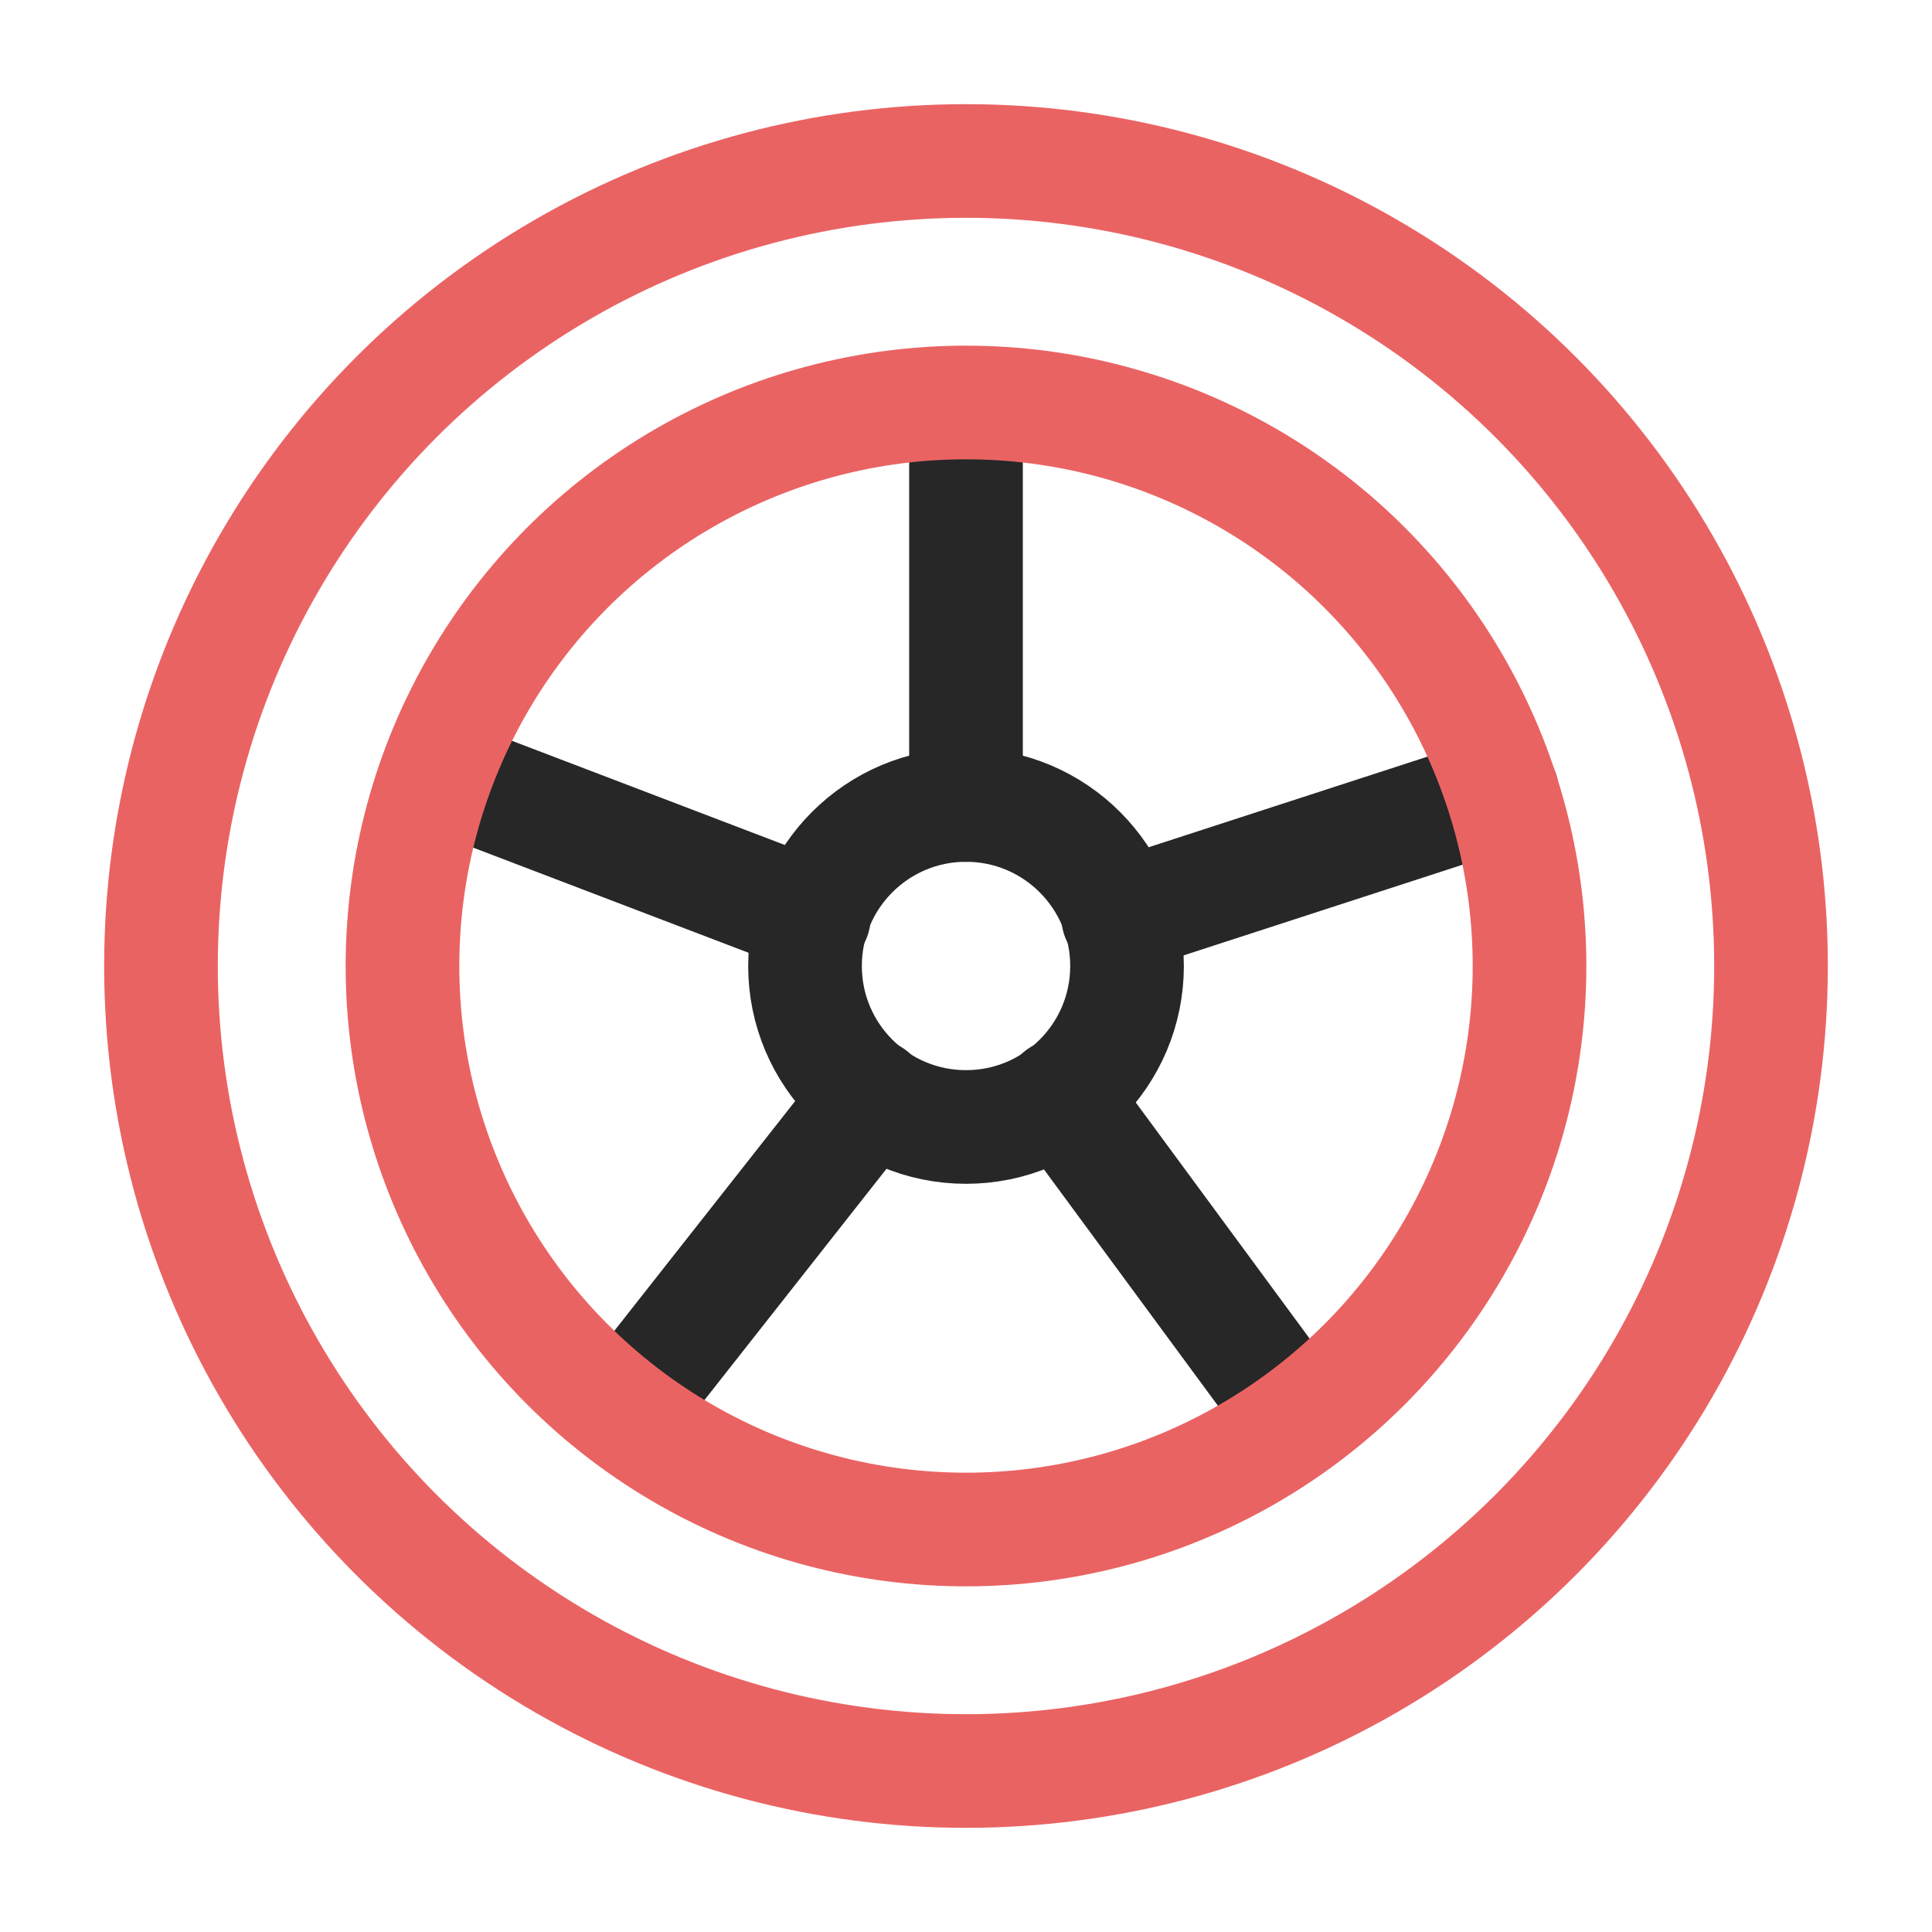
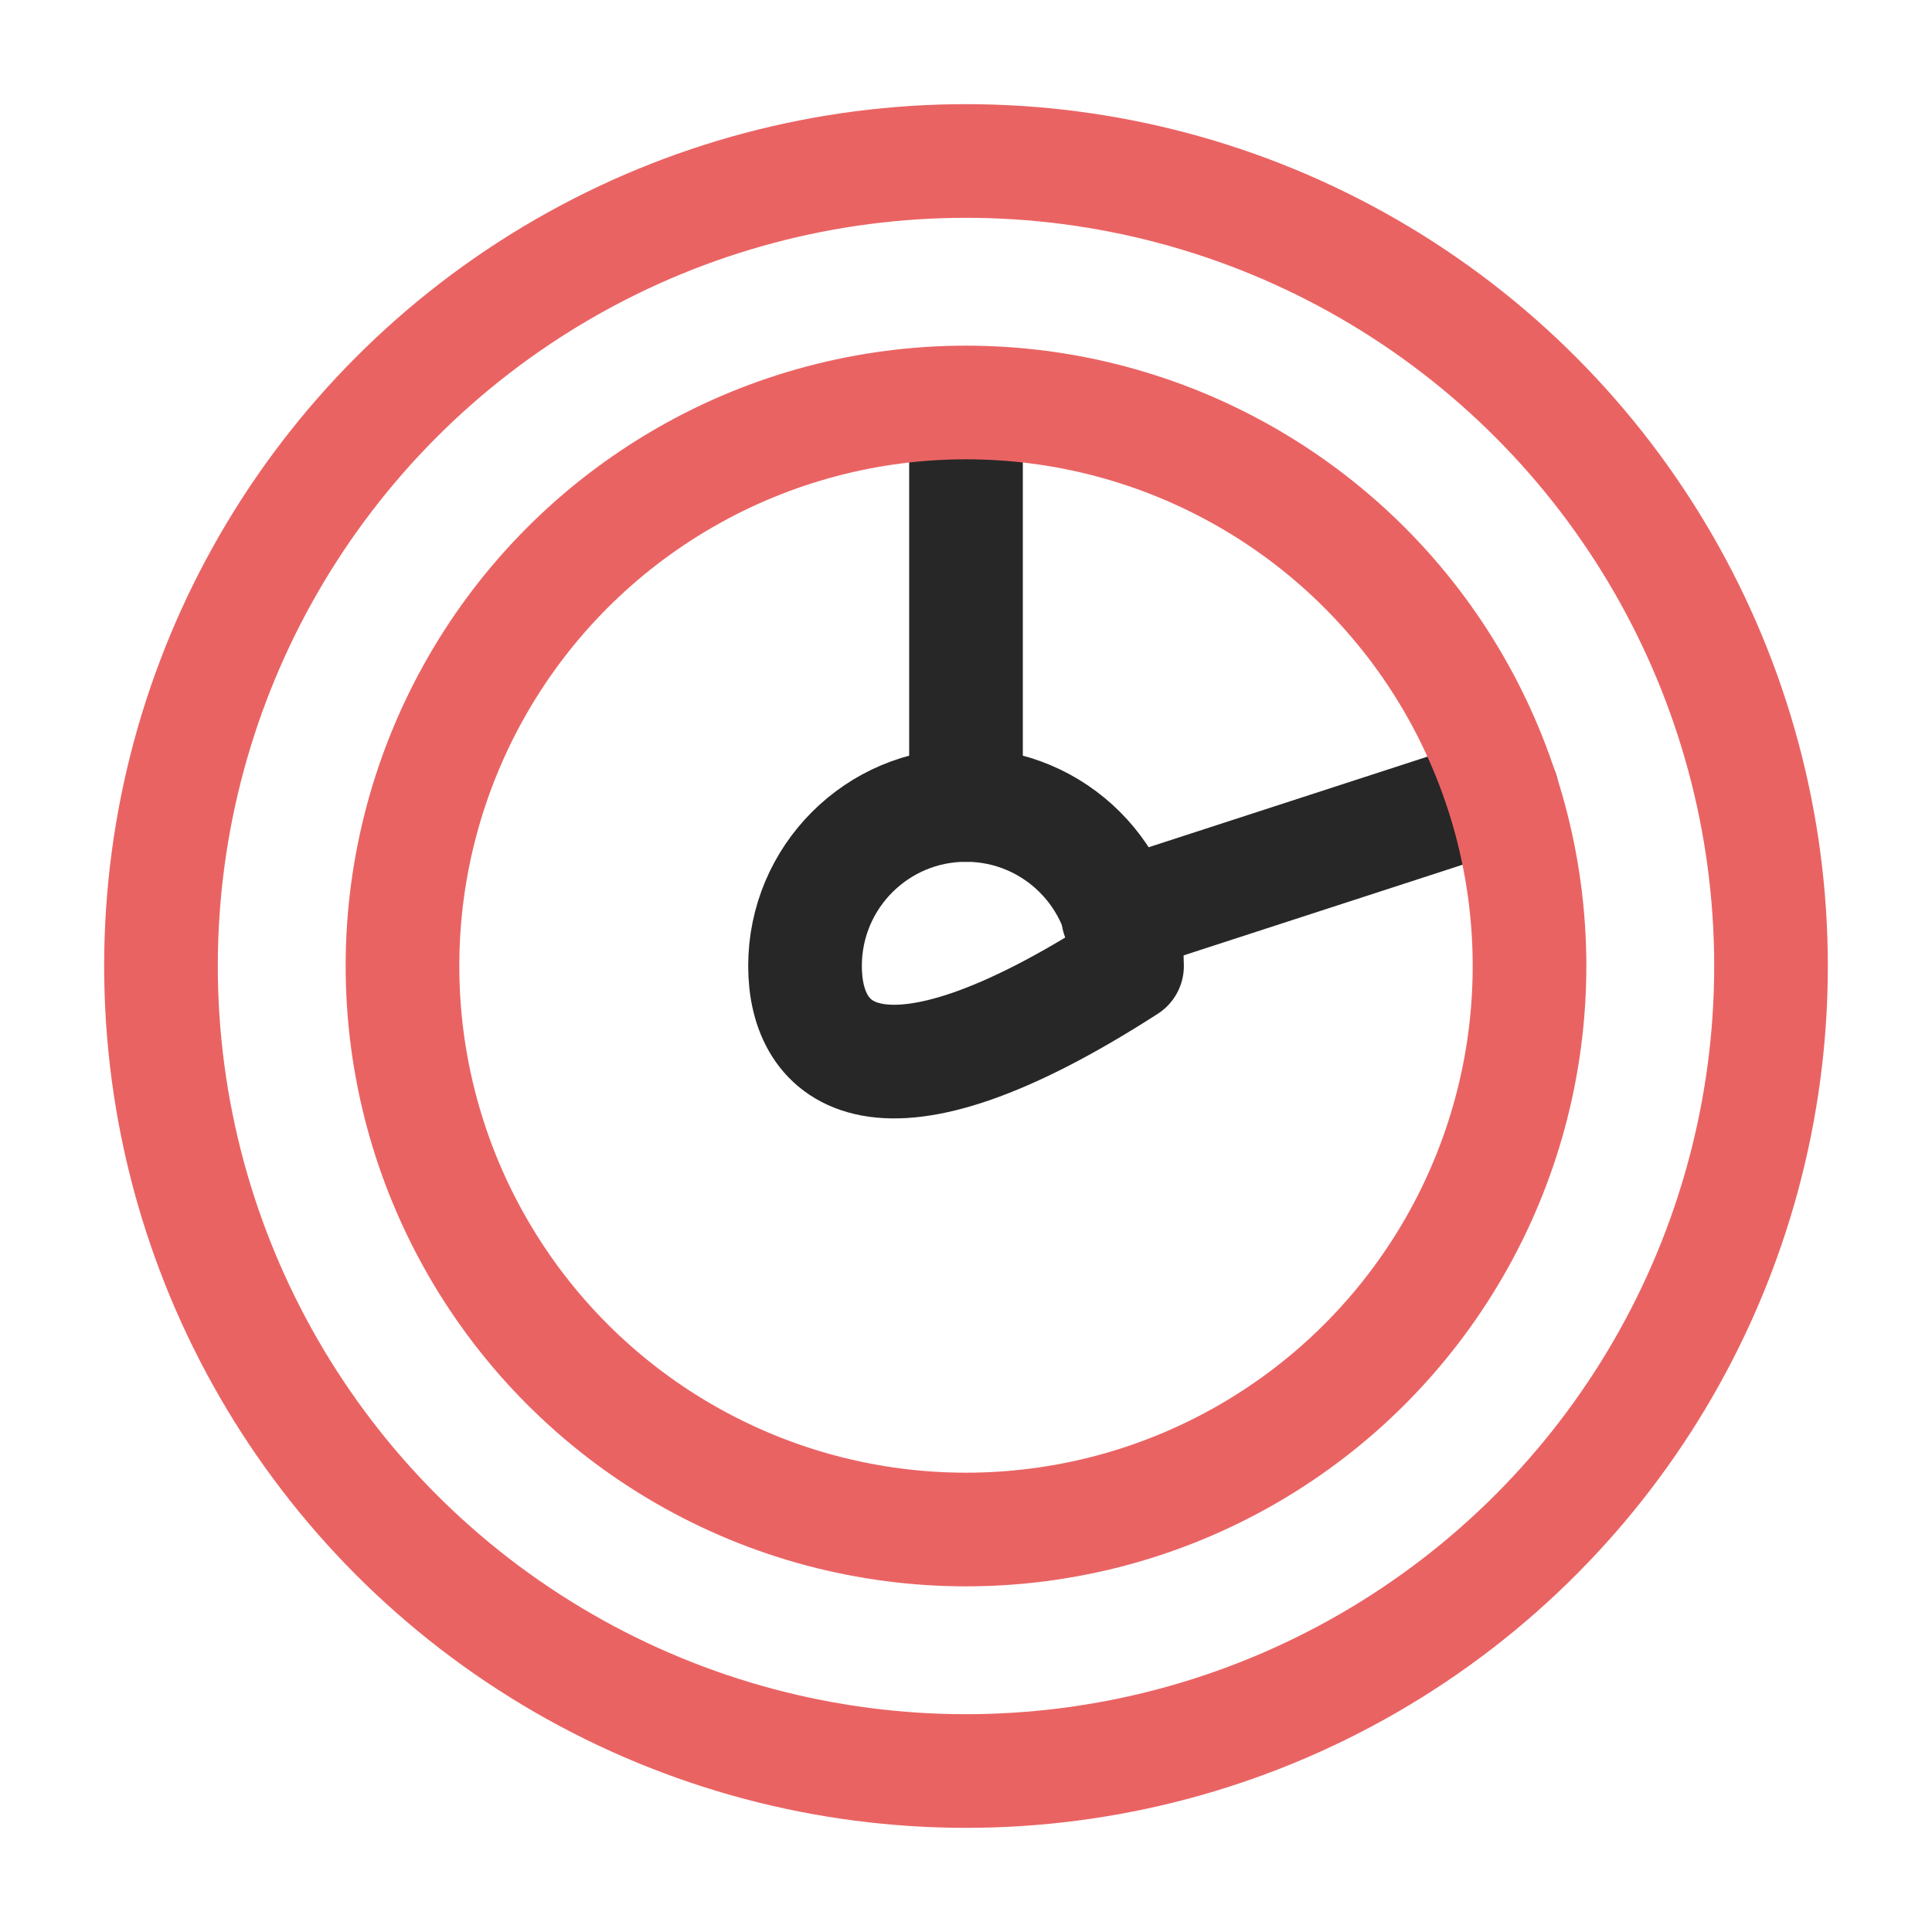
<svg xmlns="http://www.w3.org/2000/svg" width="34" height="34" viewBox="0 0 34 34" fill="none">
  <g id="Car, Service, Parts/disc-wheel">
    <g id="Group">
-       <path id="Path" d="M19.834 17C19.834 18.565 18.565 19.833 17 19.833C15.435 19.833 14.167 18.565 14.167 17C14.167 15.435 15.435 14.166 17 14.166C18.565 14.166 19.834 15.435 19.834 17" stroke="#272727" stroke-width="2" stroke-linecap="round" stroke-linejoin="round" />
+       <path id="Path" d="M19.834 17C15.435 19.833 14.167 18.565 14.167 17C14.167 15.435 15.435 14.166 17 14.166C18.565 14.166 19.834 15.435 19.834 17" stroke="#272727" stroke-width="2" stroke-linecap="round" stroke-linejoin="round" />
      <path id="Path_2" d="M17 7.818V14.167" stroke="#272727" stroke-width="2" stroke-linecap="round" stroke-linejoin="round" />
      <path id="Path_3" d="M26.435 13.94L19.678 16.136" stroke="#272727" stroke-width="2" stroke-linecap="round" stroke-linejoin="round" />
-       <path id="Path_4" d="M22.3 24.229L18.657 19.281" stroke="#272727" stroke-width="2" stroke-linecap="round" stroke-linejoin="round" />
-       <path id="Path_5" d="M8.572 13.94L14.323 16.136" stroke="#272727" stroke-width="2" stroke-linecap="round" stroke-linejoin="round" />
-       <path id="Path_6" d="M11.447 24.229L15.342 19.281" stroke="#272727" stroke-width="2" stroke-linecap="round" stroke-linejoin="round" />
      <circle id="Oval" cx="17" cy="17" r="14.167" stroke="#EA6363" stroke-width="2" stroke-linecap="round" stroke-linejoin="round" />
      <circle id="Oval_2" cx="17" cy="17" r="9.917" stroke="#EA6363" stroke-width="2" stroke-linecap="round" stroke-linejoin="round" />
    </g>
  </g>
</svg>